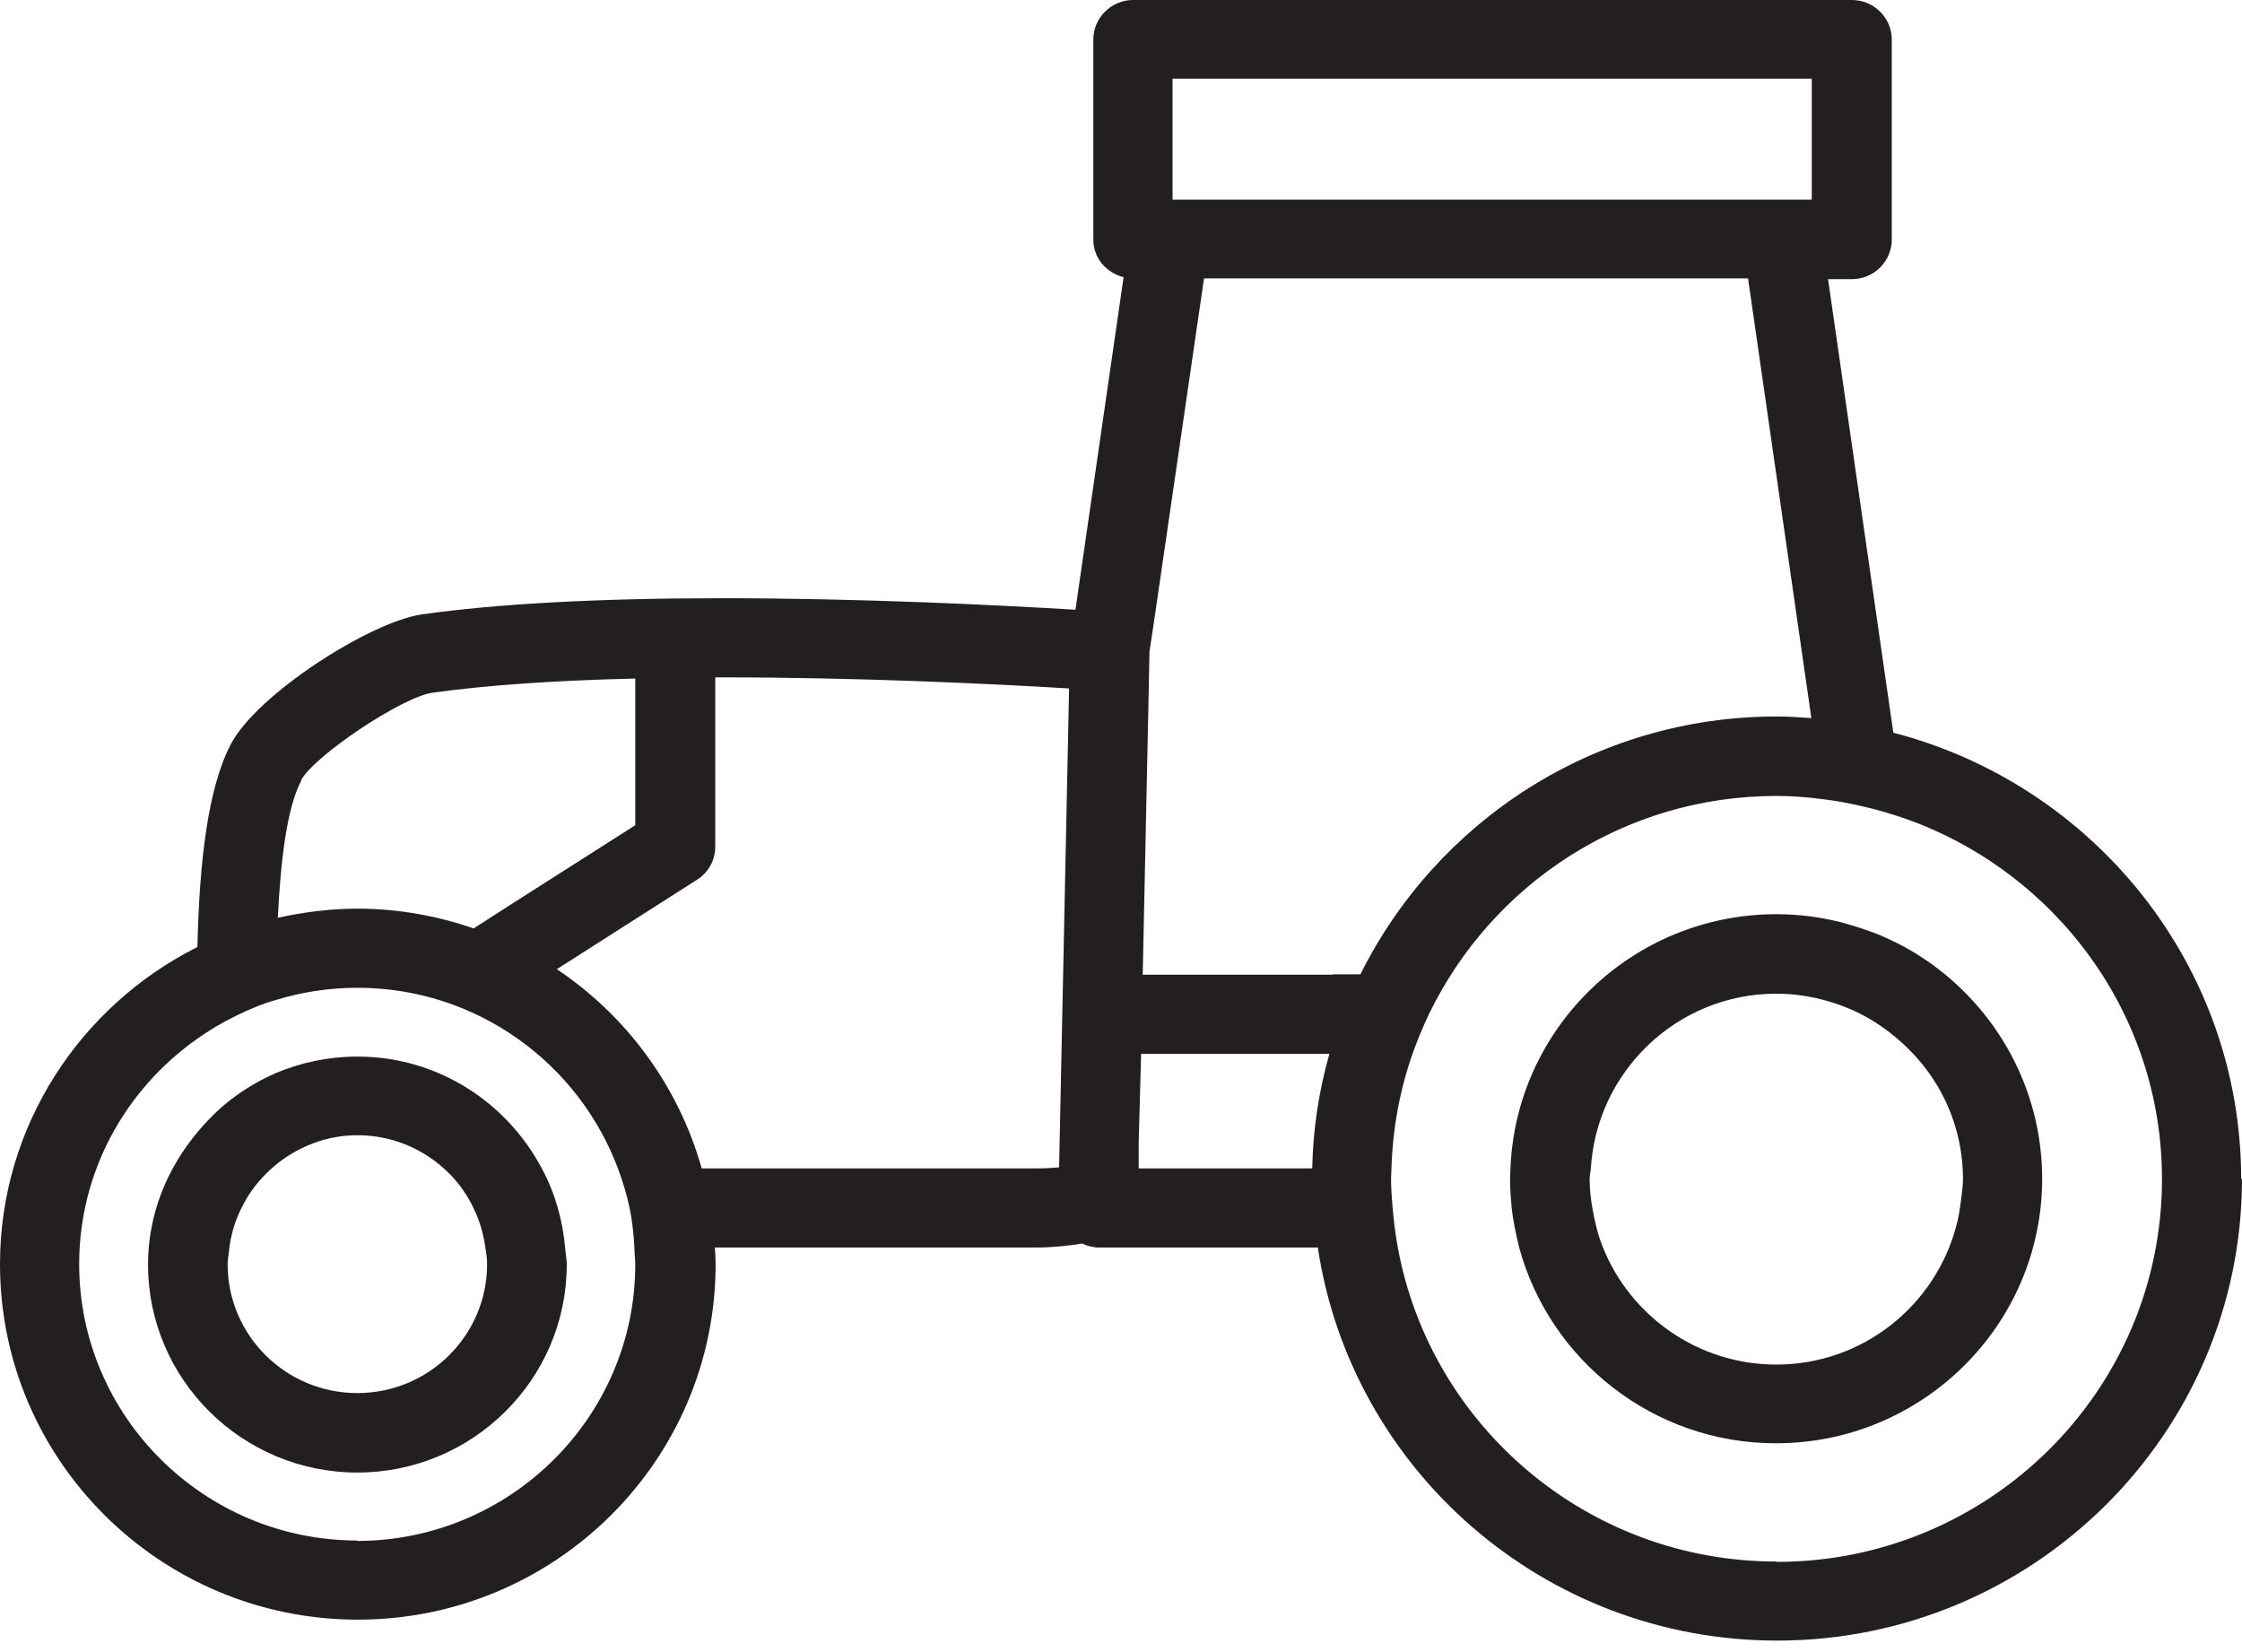
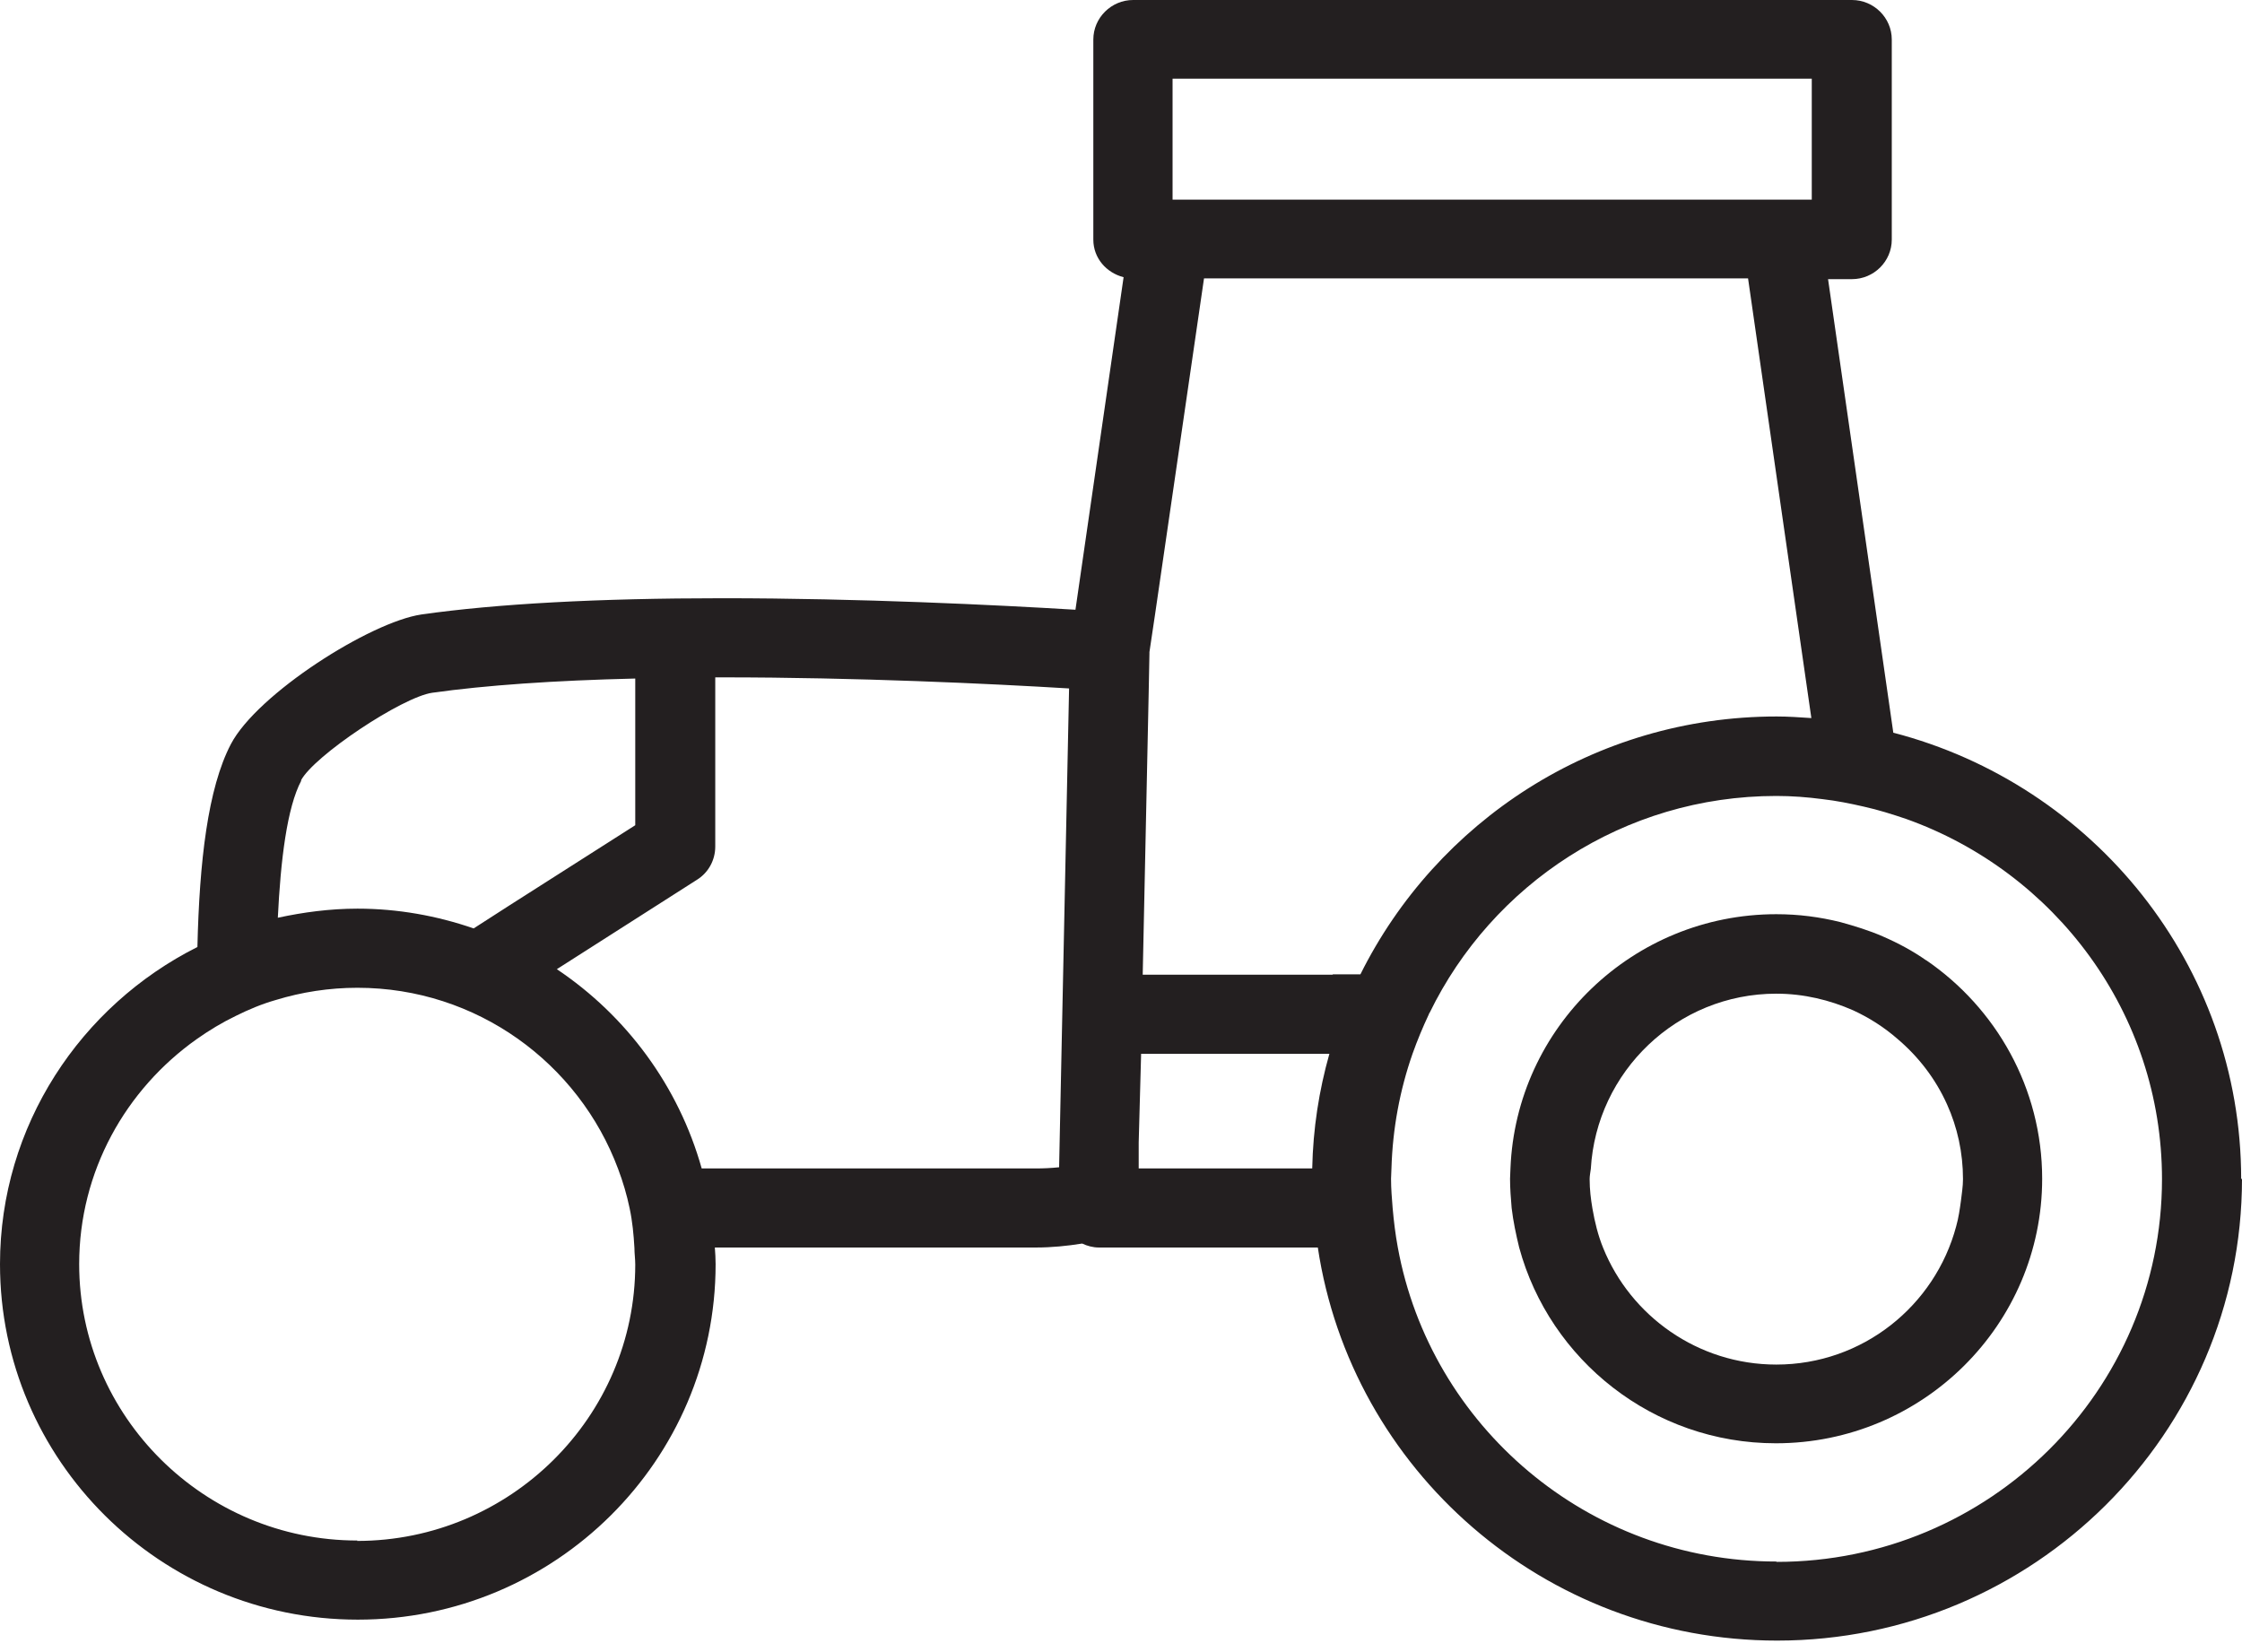
<svg xmlns="http://www.w3.org/2000/svg" width="38" height="28" viewBox="0 0 38 28" fill="none">
-   <path d="M9.457 20.48C9.39 20.246 9.302 20.024 9.187 19.81C8.594 18.684 7.42 17.907 6.057 17.907C5.571 17.907 5.106 18.007 4.688 18.181C4.452 18.282 4.229 18.409 4.02 18.557C3.77 18.731 3.554 18.945 3.359 19.173C2.839 19.79 2.509 20.567 2.509 21.432C2.509 23.375 4.101 24.957 6.057 24.957C8.013 24.957 9.606 23.375 9.606 21.432C9.606 21.338 9.585 21.244 9.579 21.15C9.558 20.922 9.518 20.695 9.457 20.48ZM6.057 23.61C4.843 23.61 3.858 22.631 3.858 21.425C3.858 21.358 3.871 21.298 3.878 21.231C3.905 20.929 3.993 20.648 4.135 20.393C4.276 20.125 4.479 19.897 4.715 19.709C5.086 19.421 5.551 19.24 6.057 19.24C6.651 19.24 7.19 19.475 7.588 19.864C7.777 20.044 7.926 20.259 8.034 20.494C8.135 20.701 8.196 20.922 8.229 21.157C8.243 21.244 8.256 21.331 8.256 21.425C8.256 22.631 7.271 23.61 6.057 23.61Z" fill="#231F20" />
  <path d="M37.986 19.984C37.986 16.352 35.477 13.296 32.09 12.418L30.984 4.731H31.389C31.76 4.731 32.064 4.43 32.064 4.061V0.67C32.064 0.302 31.76 0 31.389 0H19.206C18.835 0 18.531 0.302 18.531 0.67V4.061C18.531 4.376 18.754 4.624 19.044 4.698L18.228 10.334C16.892 10.253 14.578 10.139 12.244 10.139C10.132 10.139 8.419 10.233 7.144 10.414C6.274 10.542 4.358 11.761 3.913 12.612C3.521 13.363 3.38 14.603 3.346 16.05C1.369 17.042 0 19.079 0 21.425C0 24.749 2.719 27.45 6.065 27.45C9.411 27.45 12.129 24.749 12.129 21.425C12.129 21.331 12.123 21.237 12.116 21.143H17.56C17.823 21.143 18.086 21.117 18.342 21.076C18.43 21.117 18.524 21.143 18.626 21.143H22.336C22.902 24.91 26.174 27.805 30.121 27.805C34.465 27.805 38 24.293 38 19.977L37.986 19.984ZM5.1 13.229C5.316 12.813 6.813 11.815 7.326 11.741C8.23 11.614 9.384 11.533 10.767 11.5V13.986L8.642 15.34L8.028 15.735C7.407 15.521 6.746 15.4 6.058 15.4C5.592 15.4 5.14 15.461 4.709 15.554C4.756 14.583 4.864 13.685 5.107 13.229H5.1ZM6.058 26.109C3.461 26.109 1.342 24.005 1.342 21.425C1.342 19.85 2.132 18.463 3.333 17.612C3.542 17.464 3.764 17.33 4 17.216C4.216 17.109 4.439 17.015 4.675 16.948C5.113 16.814 5.579 16.741 6.058 16.741C8.082 16.741 9.809 18.021 10.476 19.81C10.557 20.024 10.625 20.252 10.672 20.48C10.719 20.701 10.74 20.922 10.753 21.15C10.753 21.244 10.767 21.338 10.767 21.432C10.767 24.012 8.648 26.116 6.051 26.116L6.058 26.109ZM17.951 19.783C17.816 19.797 17.688 19.803 17.553 19.803H11.893C11.502 18.409 10.618 17.216 9.438 16.426L11.812 14.911C12.008 14.79 12.123 14.576 12.123 14.348V11.48C12.163 11.48 12.203 11.48 12.244 11.48C14.524 11.48 16.784 11.587 18.12 11.668L17.951 19.783ZM19.874 1.334H30.708V3.384H19.874V1.334ZM22.235 19.803H19.3V19.361L19.341 17.86H22.532C22.356 18.483 22.255 19.126 22.241 19.803H22.235ZM22.585 16.519H19.368L19.469 11.748L19.482 11.078V11.051L19.577 10.414L20.407 4.718H29.628L30.701 12.17C30.505 12.157 30.31 12.143 30.114 12.143C27.018 12.143 24.346 13.926 23.058 16.513H22.592L22.585 16.519ZM30.107 26.465C26.91 26.465 24.245 24.166 23.692 21.143C23.651 20.922 23.624 20.701 23.604 20.473C23.591 20.312 23.577 20.145 23.577 19.977C23.577 19.917 23.584 19.863 23.584 19.803C23.604 19.126 23.726 18.476 23.941 17.86C24.022 17.632 24.117 17.404 24.218 17.19C24.218 17.183 24.225 17.169 24.232 17.163C25.291 14.991 27.523 13.49 30.107 13.49C30.37 13.49 30.633 13.51 30.89 13.544C31.126 13.571 31.362 13.618 31.591 13.671C31.834 13.725 32.07 13.799 32.306 13.879C34.829 14.777 36.644 17.169 36.644 19.984C36.644 23.563 33.716 26.471 30.114 26.471L30.107 26.465Z" fill="#231F20" />
-   <path d="M32.65 16.278C32.421 16.117 32.171 15.983 31.908 15.869C31.679 15.769 31.436 15.695 31.193 15.628C30.842 15.541 30.485 15.494 30.107 15.494C27.678 15.494 25.695 17.411 25.601 19.803C25.601 19.864 25.594 19.917 25.594 19.977C25.594 20.145 25.607 20.306 25.621 20.473C25.648 20.701 25.695 20.922 25.749 21.144C26.268 23.053 28.022 24.461 30.1 24.461C32.589 24.461 34.613 22.45 34.613 19.977C34.613 18.443 33.831 17.082 32.643 16.271L32.65 16.278ZM33.237 20.346C33.217 20.494 33.196 20.641 33.156 20.782C32.798 22.129 31.571 23.127 30.107 23.127C28.778 23.127 27.638 22.303 27.172 21.15C27.085 20.936 27.031 20.715 26.99 20.48C26.963 20.319 26.943 20.158 26.943 19.984C26.943 19.924 26.956 19.87 26.963 19.81C27.058 18.161 28.427 16.841 30.107 16.841C30.572 16.841 31.011 16.948 31.409 17.123C31.685 17.25 31.935 17.411 32.158 17.605C32.515 17.907 32.805 18.282 33.001 18.718C33.176 19.106 33.271 19.535 33.271 19.984C33.271 20.111 33.25 20.226 33.237 20.346Z" fill="#231F20" />
+   <path d="M32.65 16.278C32.421 16.117 32.171 15.983 31.908 15.869C31.679 15.769 31.436 15.695 31.193 15.628C30.842 15.541 30.485 15.494 30.107 15.494C27.678 15.494 25.695 17.411 25.601 19.803C25.601 19.864 25.594 19.917 25.594 19.977C25.594 20.145 25.607 20.306 25.621 20.473C25.648 20.701 25.695 20.922 25.749 21.144C26.268 23.053 28.022 24.461 30.1 24.461C32.589 24.461 34.613 22.45 34.613 19.977C34.613 18.443 33.831 17.082 32.643 16.271L32.65 16.278M33.237 20.346C33.217 20.494 33.196 20.641 33.156 20.782C32.798 22.129 31.571 23.127 30.107 23.127C28.778 23.127 27.638 22.303 27.172 21.15C27.085 20.936 27.031 20.715 26.99 20.48C26.963 20.319 26.943 20.158 26.943 19.984C26.943 19.924 26.956 19.87 26.963 19.81C27.058 18.161 28.427 16.841 30.107 16.841C30.572 16.841 31.011 16.948 31.409 17.123C31.685 17.25 31.935 17.411 32.158 17.605C32.515 17.907 32.805 18.282 33.001 18.718C33.176 19.106 33.271 19.535 33.271 19.984C33.271 20.111 33.25 20.226 33.237 20.346Z" fill="#231F20" />
</svg>